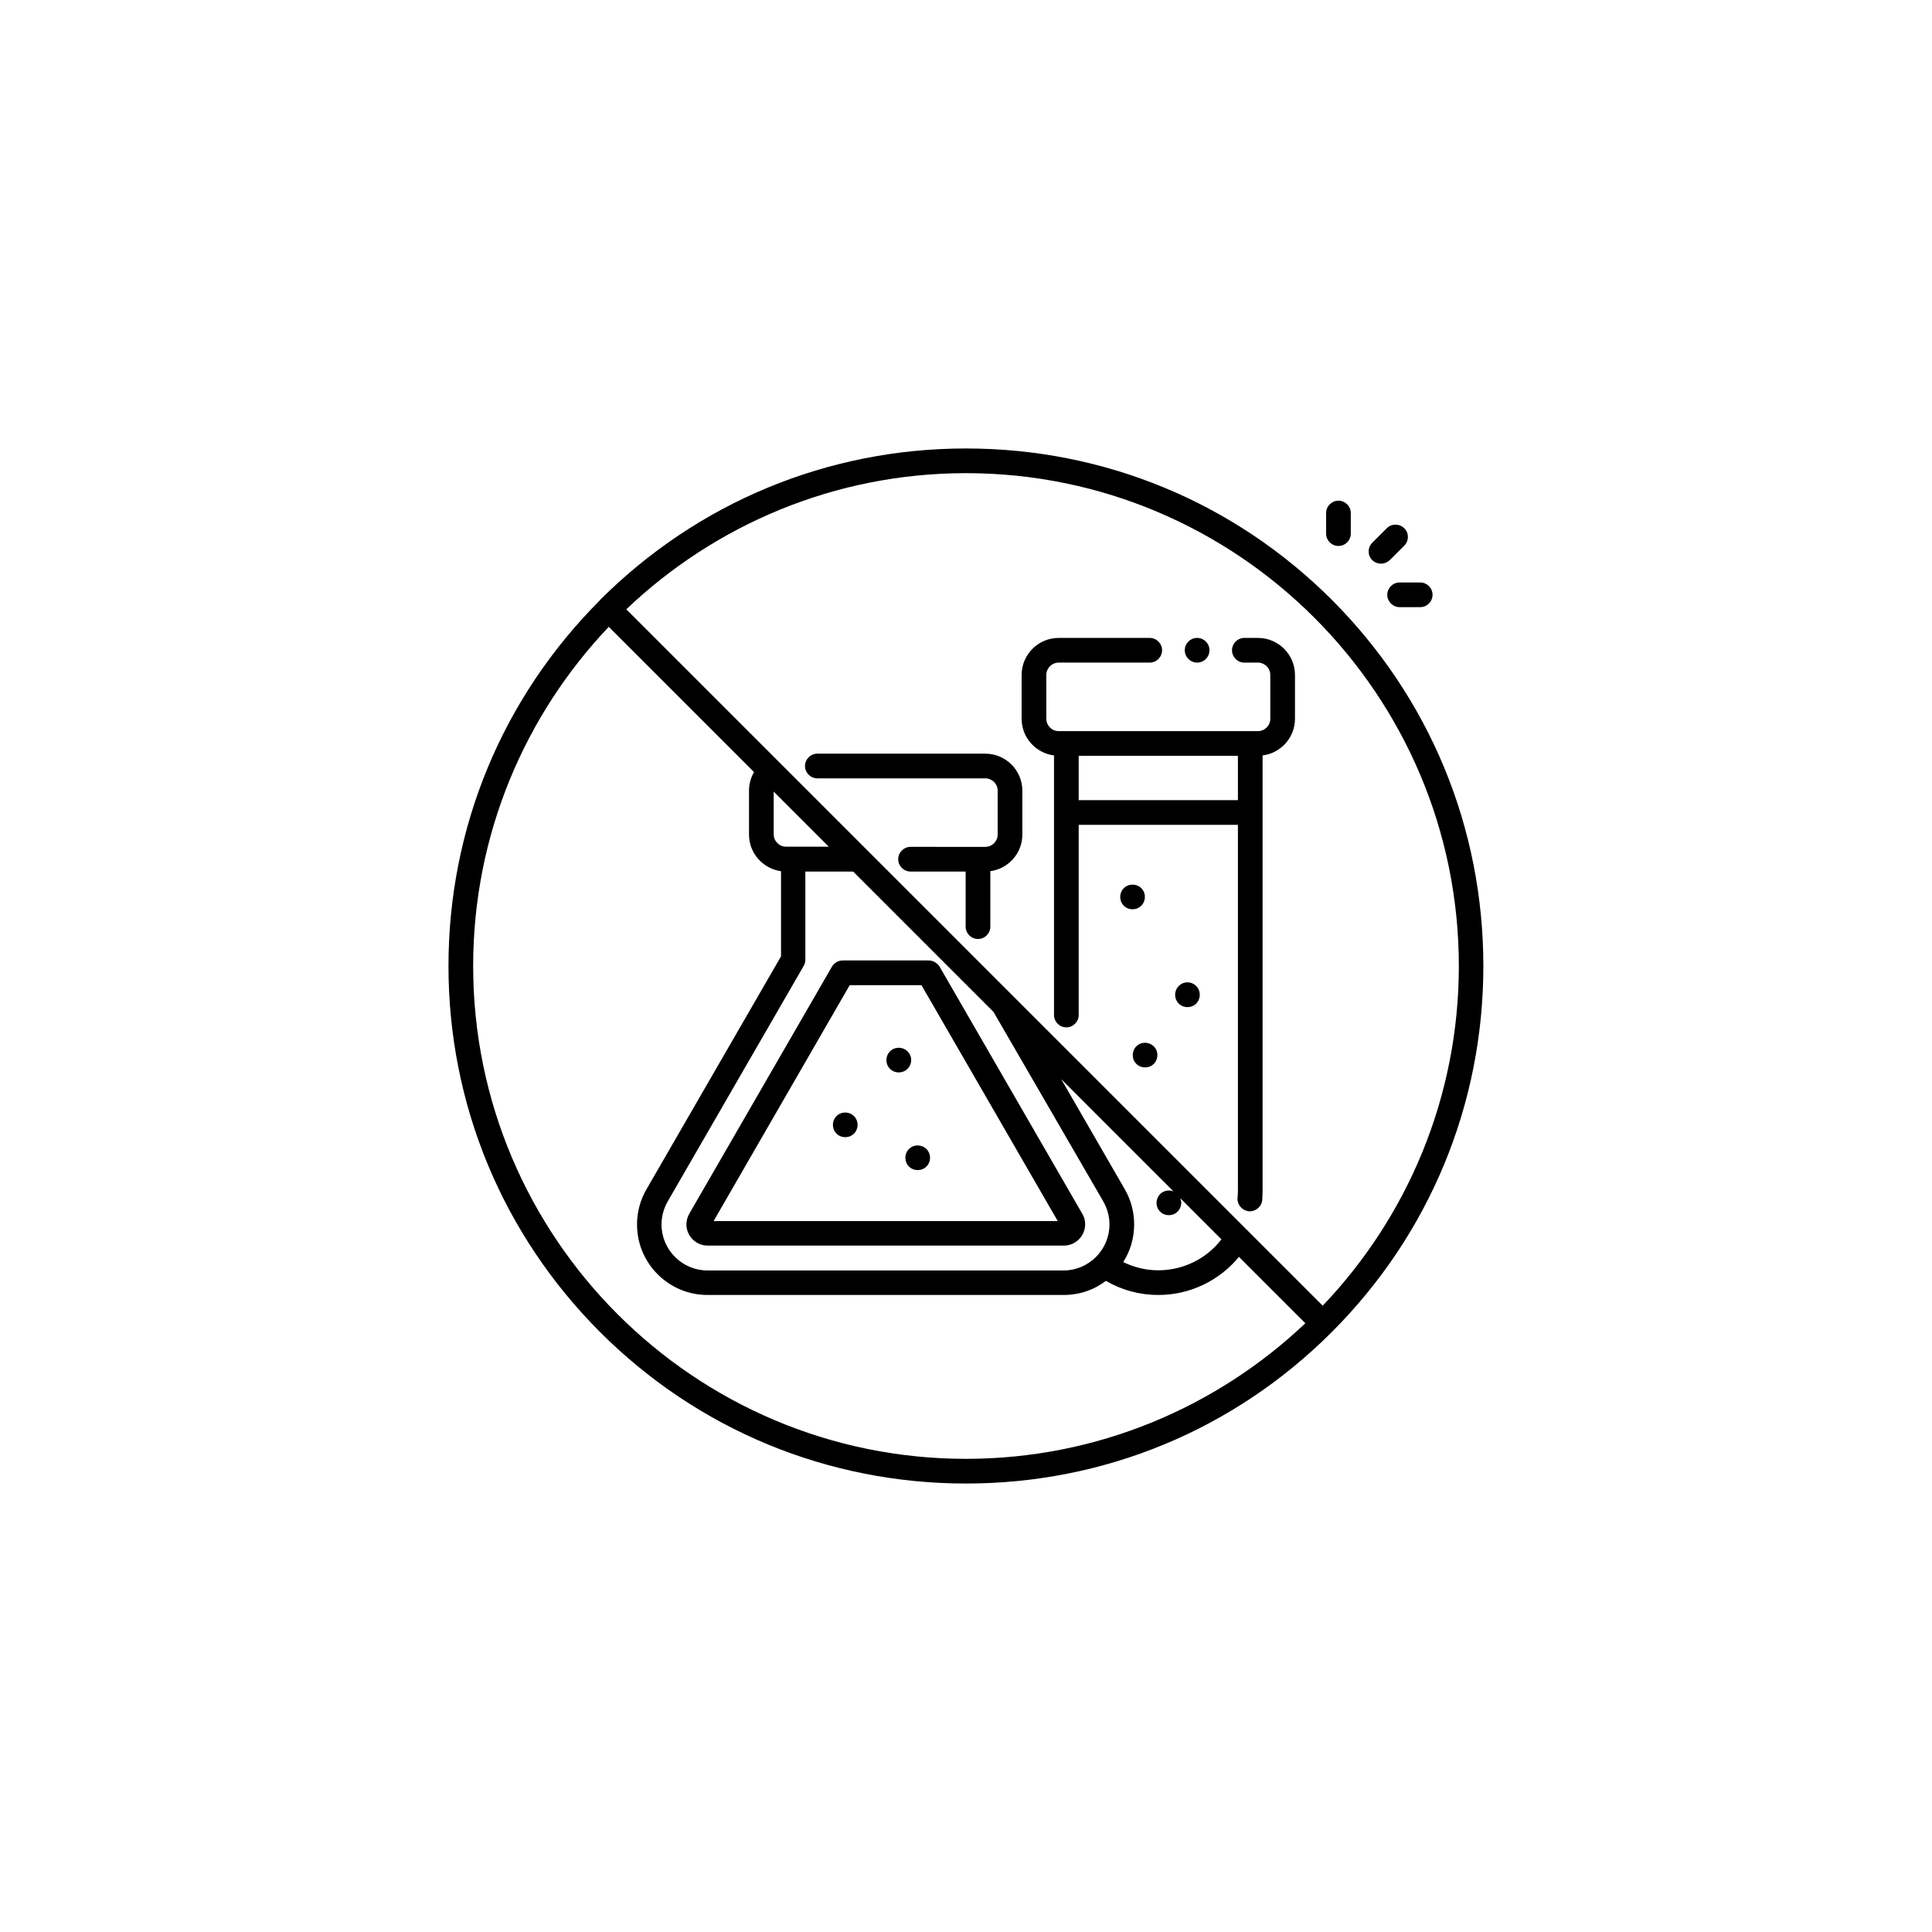
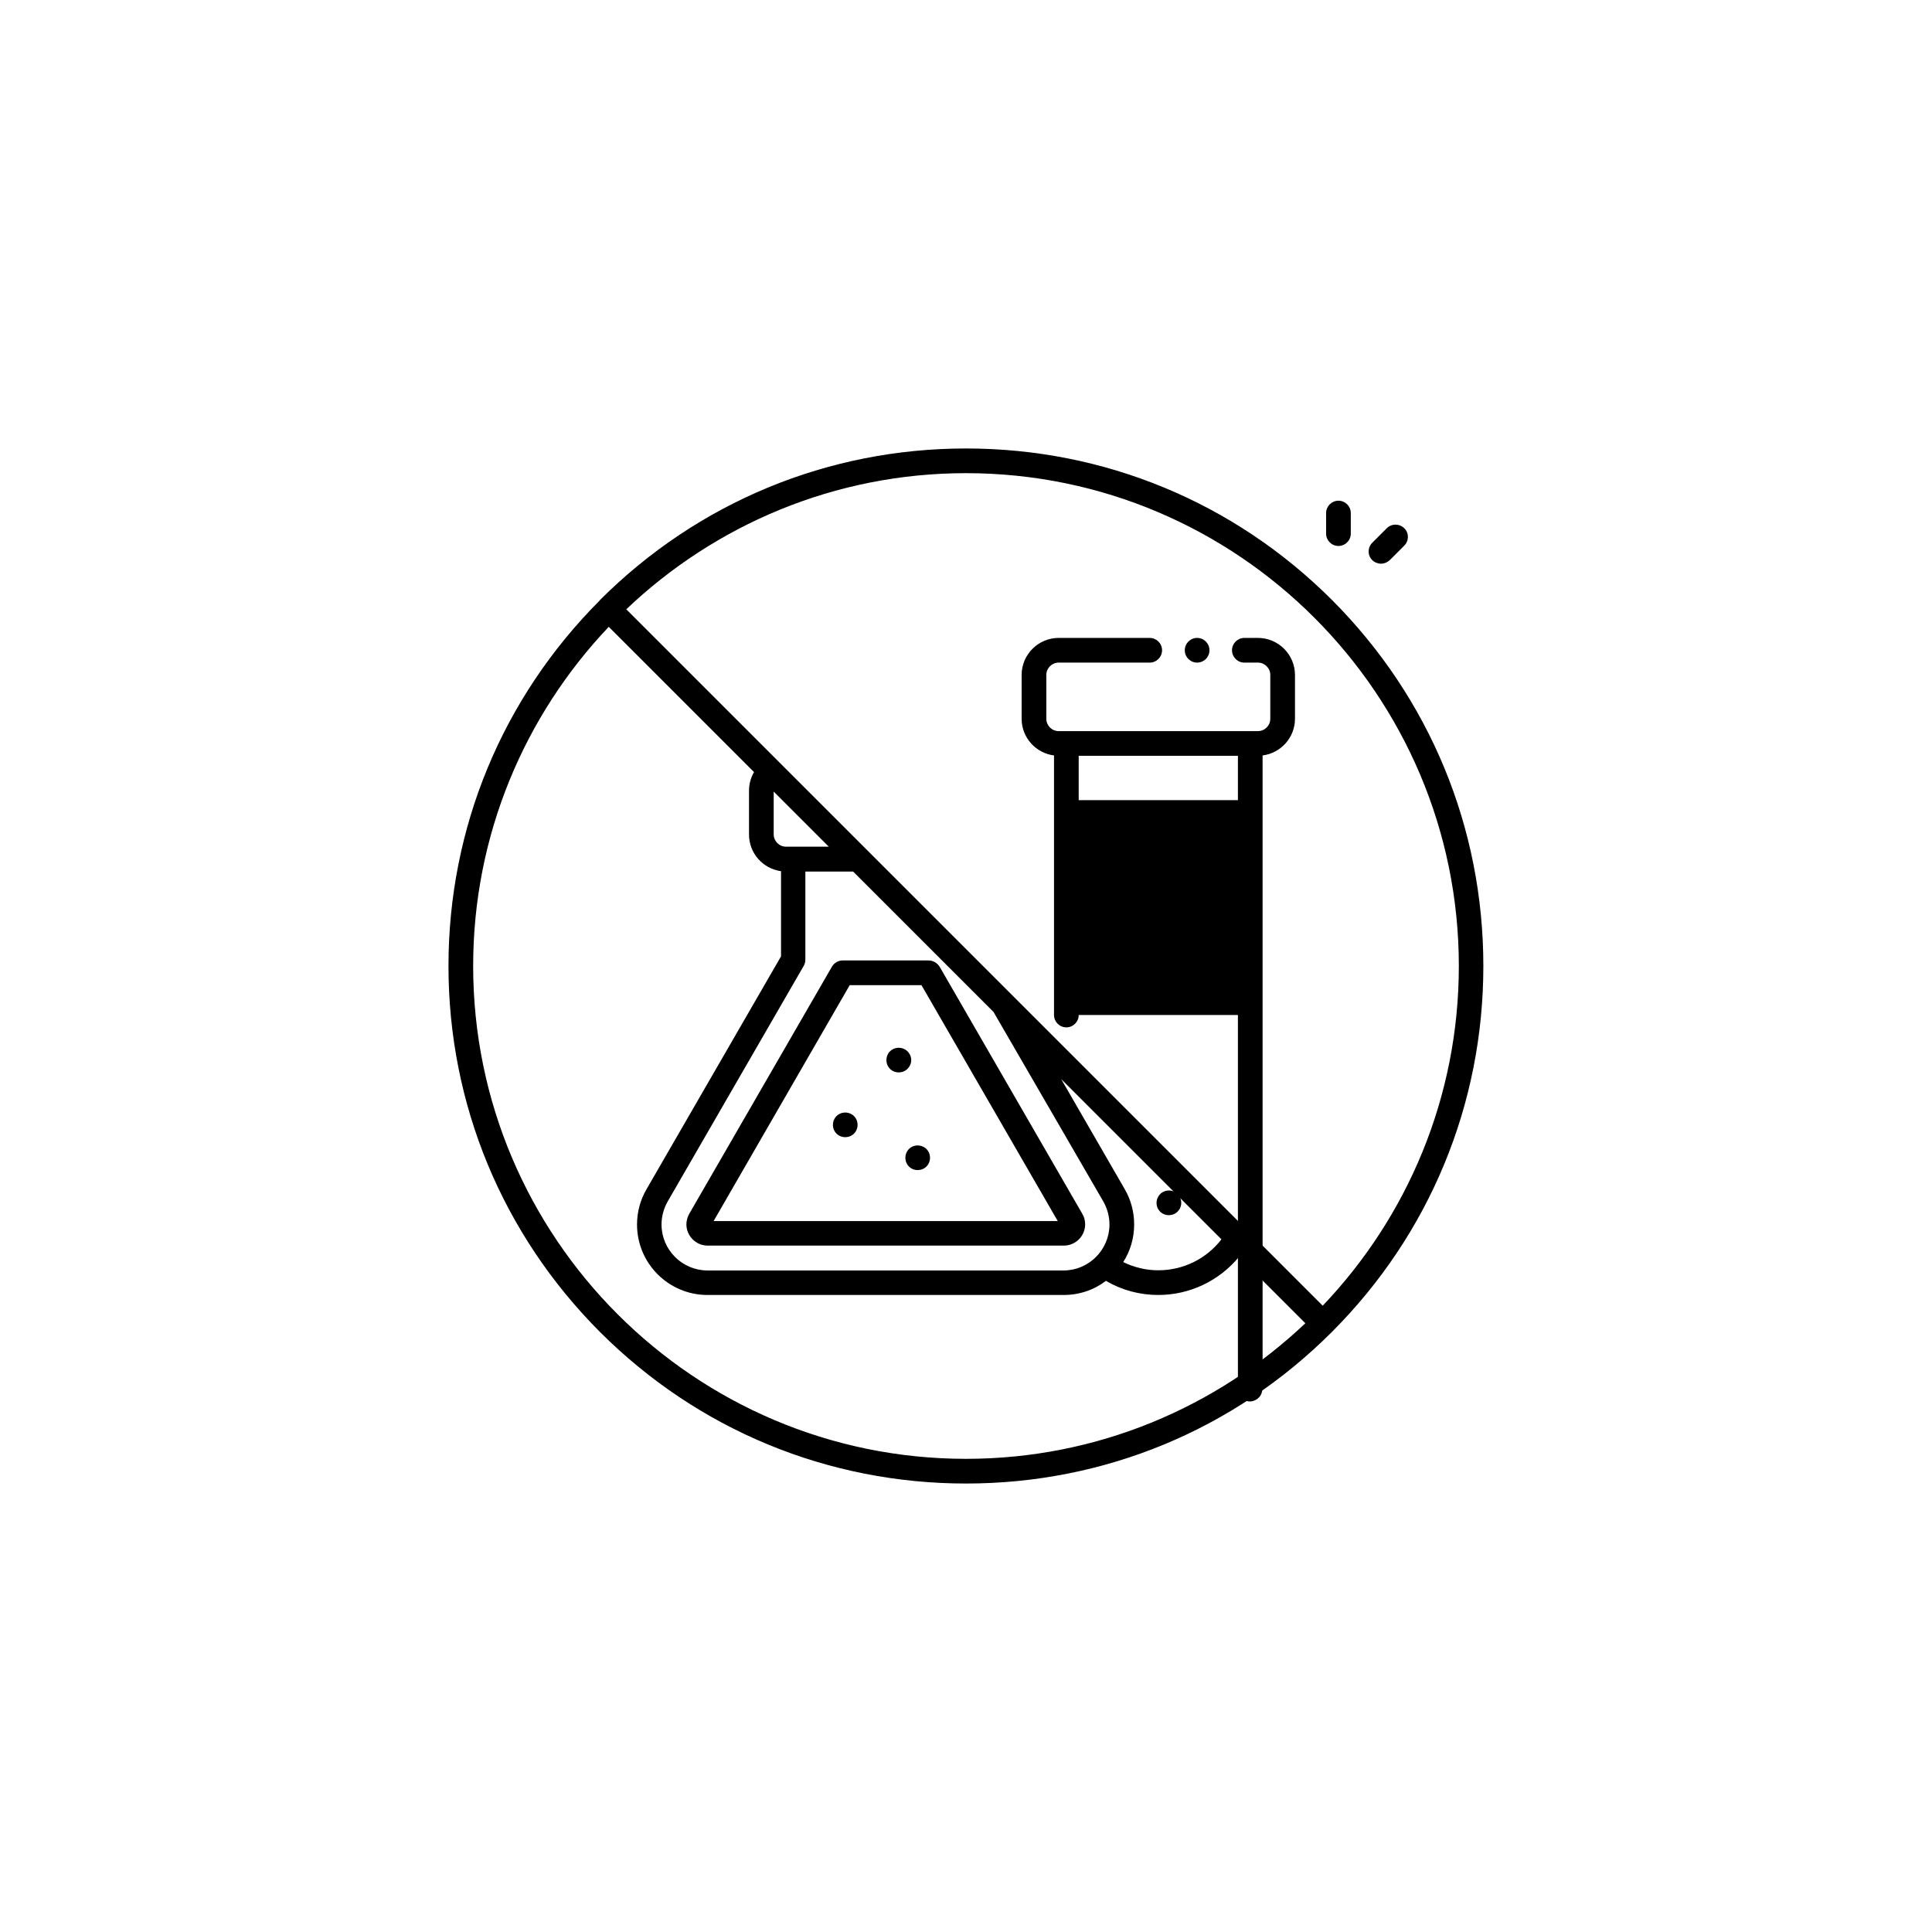
<svg xmlns="http://www.w3.org/2000/svg" version="1.1" id="Layer_1" x="0px" y="0px" viewBox="0 0 1080 1080" style="enable-background:new 0 0 1080 1080;" xml:space="preserve">
  <g>
    <path d="M772,315.1c1.8,0,3.5-0.7,4.9-2l8.1-8.1c2.7-2.7,2.7-7.1,0-9.7c-2.7-2.7-7.1-2.7-9.8,0l-8.1,8.1c-2.7,2.7-2.7,7.1,0,9.7   C768.4,314.4,770.2,315.1,772,315.1L772,315.1z" />
    <path d="M748.2,305.2c3.8,0,6.9-3.1,6.9-6.9v-11.5c0-3.8-3.1-6.9-6.9-6.9c-3.8,0-6.9,3.1-6.9,6.9v11.5   C741.3,302.1,744.4,305.2,748.2,305.2z" />
-     <path d="M775.5,332.5c0,3.8,3.1,6.9,6.9,6.9h11.5c3.8,0,6.9-3.1,6.9-6.9s-3.1-6.9-6.9-6.9h-11.5   C778.6,325.6,775.5,328.7,775.5,332.5z" />
-     <path d="M703.2,356.6h-7.6c-3.8,0-6.9,3.1-6.9,6.9c0,3.8,3.1,6.9,6.9,6.9h7.6c3.8,0,6.9,3.1,6.9,6.9v24.5c0,3.8-3.1,6.9-6.9,6.9   H591.8c-3.8,0-6.9-3.1-6.9-6.9v-24.5c0-3.8,3.1-6.9,6.9-6.9h50.9c3.8,0,6.9-3.1,6.9-6.9c0-3.8-3.1-6.9-6.9-6.9h-50.9   c-11.4,0-20.7,9.3-20.7,20.7v24.5c0,10.5,7.9,19.2,18.1,20.5v145.1c0,3.8,3.1,6.9,6.9,6.9s6.9-3.1,6.9-6.9V461.1h89v204.6   c0,1.3-0.1,2.6-0.2,3.9c-0.3,3.8,2.5,7.1,6.3,7.5c3.7,0.3,7.2-2.5,7.5-6.3c0.1-1.7,0.2-3.4,0.2-5.1V422.3   c10.2-1.3,18.1-10,18.1-20.5v-24.5C723.9,365.9,714.6,356.6,703.2,356.6L703.2,356.6z M692,447.3h-89v-24.8h89V447.3z" />
-     <path d="M550.8,421.3h-93.9c-3.8,0-6.9,3.1-6.9,6.9s3.1,6.9,6.9,6.9h93.9c3.8,0,6.9,3.1,6.9,6.9v24.5c0,3.8-3.1,6.9-6.9,6.9H509   c-3.8,0-6.9,3.1-6.9,6.9s3.1,6.9,6.9,6.9h30.8v30.8c0,3.8,3.1,6.9,6.9,6.9s6.9-3.1,6.9-6.9v-31c10.1-1.4,17.9-10,17.9-20.5V442   C571.5,430.6,562.2,421.3,550.8,421.3z" />
+     <path d="M703.2,356.6h-7.6c-3.8,0-6.9,3.1-6.9,6.9c0,3.8,3.1,6.9,6.9,6.9h7.6c3.8,0,6.9,3.1,6.9,6.9v24.5c0,3.8-3.1,6.9-6.9,6.9   H591.8c-3.8,0-6.9-3.1-6.9-6.9v-24.5c0-3.8,3.1-6.9,6.9-6.9h50.9c3.8,0,6.9-3.1,6.9-6.9c0-3.8-3.1-6.9-6.9-6.9h-50.9   c-11.4,0-20.7,9.3-20.7,20.7v24.5c0,10.5,7.9,19.2,18.1,20.5v145.1c0,3.8,3.1,6.9,6.9,6.9s6.9-3.1,6.9-6.9h89v204.6   c0,1.3-0.1,2.6-0.2,3.9c-0.3,3.8,2.5,7.1,6.3,7.5c3.7,0.3,7.2-2.5,7.5-6.3c0.1-1.7,0.2-3.4,0.2-5.1V422.3   c10.2-1.3,18.1-10,18.1-20.5v-24.5C723.9,365.9,714.6,356.6,703.2,356.6L703.2,356.6z M692,447.3h-89v-24.8h89V447.3z" />
    <path d="M519.1,536.9h-48c-2.5,0-4.7,1.3-6,3.4l-79.8,138.2c-1,1.8-1.6,3.9-1.6,5.9c0,6.5,5.3,11.9,11.9,11.9h199.1   c6.5,0,11.9-5.3,11.9-11.9c0-2.1-0.5-4.1-1.6-5.9l-79.8-138.2C523.8,538.2,521.5,536.9,519.1,536.9L519.1,536.9z M398.9,682.6   L475,550.7h40.1l76.2,131.9L398.9,682.6L398.9,682.6z" />
    <path d="M507.9,588.4c-2.3-3-6.6-3.6-9.7-1.3c-3,2.3-3.6,6.6-1.3,9.7c2.3,3,6.6,3.6,9.7,1.3C509.7,595.7,510.3,591.4,507.9,588.4   L507.9,588.4z" />
    <path d="M659.6,550.6c-3,2.3-3.6,6.6-1.3,9.7c2.3,3,6.6,3.6,9.7,1.3c3-2.3,3.6-6.6,1.3-9.7C666.9,548.8,662.6,548.2,659.6,550.6z" />
    <path d="M638.6,497.2c-2.3-3-6.6-3.6-9.7-1.3c-3,2.3-3.6,6.6-1.3,9.7c2.3,3,6.6,3.6,9.7,1.3C640.3,504.6,640.9,500.2,638.6,497.2z" />
    <path d="M468.3,623.3c-3,2.3-3.6,6.6-1.3,9.7c2.3,3,6.6,3.6,9.7,1.3c3-2.3,3.6-6.6,1.3-9.7C475.7,621.6,471.4,621,468.3,623.3z" />
    <path d="M508.8,641.7c-3,2.3-3.6,6.6-1.3,9.7c2.3,3,6.6,3.6,9.7,1.3c3-2.3,3.6-6.6,1.3-9.7C516.2,640,511.8,639.4,508.8,641.7   L508.8,641.7z" />
    <path d="M744.6,335.4c-54.6-54.6-127.3-84.7-204.6-84.7s-149.9,30.1-204.6,84.7c-0.1,0.1-0.1,0.1-0.1,0.2c0,0,0,0,0,0c0,0,0,0,0,0   c-54.5,54.6-84.6,127.2-84.6,204.4s30.1,149.9,84.7,204.6c54.6,54.6,127.3,84.7,204.6,84.7s149.8-30,204.4-84.6c0,0,0,0,0,0   c0,0,0,0,0,0c0,0,0.1-0.1,0.1-0.1c54.6-54.6,84.7-127.3,84.7-204.6S799.2,390.1,744.6,335.4L744.6,335.4z M540,815.5   c-151.9,0-275.5-123.6-275.5-275.5c0-73.4,28.9-140.2,75.8-189.6l81.2,81.2c-1.8,3.1-2.8,6.7-2.8,10.4v24.5   c0,10.5,7.8,19.1,17.9,20.5v47.6l-75.2,130.2c-3.5,6-5.3,12.8-5.3,19.7c0,21.8,17.7,39.4,39.4,39.4h199.1c8.9,0,17.1-2.9,23.6-7.9   c8.9,5.2,18.9,7.9,29.3,7.9c17.6,0,34-7.9,45.1-21.3l37.1,37.1C680.2,786.6,613.4,815.5,540,815.5L540,815.5z M647.9,676.6   c2.3,3,6.6,3.6,9.7,1.3c2.5-1.9,3.4-5.3,2.2-8.1l23,23c-8.4,10.9-21.4,17.3-35.3,17.3c-6.9,0-13.5-1.6-19.6-4.6   c3.9-6.1,6.1-13.3,6.1-21.1c0-6.9-1.8-13.7-5.3-19.7l-35.5-61.5l62.8,62.8c-2.2-0.9-4.8-0.6-6.8,0.9   C646.2,669.3,645.6,673.6,647.9,676.6L647.9,676.6z M616.8,671.7c2.2,3.9,3.4,8.3,3.4,12.8c0,14.1-11.5,25.7-25.7,25.7H395.5   c-14.1,0-25.7-11.5-25.7-25.7c0-4.5,1.2-8.9,3.4-12.8l76.1-131.8c0.6-1,0.9-2.2,0.9-3.4v-49.3h26.7l78.6,78.6   c0.1,0.2,0.2,0.4,0.3,0.6L616.8,671.7z M439.4,473.3c-3.8,0-6.9-3.1-6.9-6.9v-23.9l30.8,30.8H439.4z M739.4,729.9L350.1,340.6   c49.5-47.1,116.4-76.1,189.9-76.1c151.9,0,275.5,123.6,275.5,275.5C815.5,613.6,786.5,680.5,739.4,729.9z" />
    <circle cx="669.2" cy="363.5" r="6.9" />
-     <path d="M635.9,584.3c-3,2.3-3.6,6.6-1.3,9.7c2.3,3,6.6,3.6,9.7,1.3c3-2.3,3.6-6.6,1.3-9.7C643.2,582.6,638.9,582,635.9,584.3z" />
  </g>
</svg>